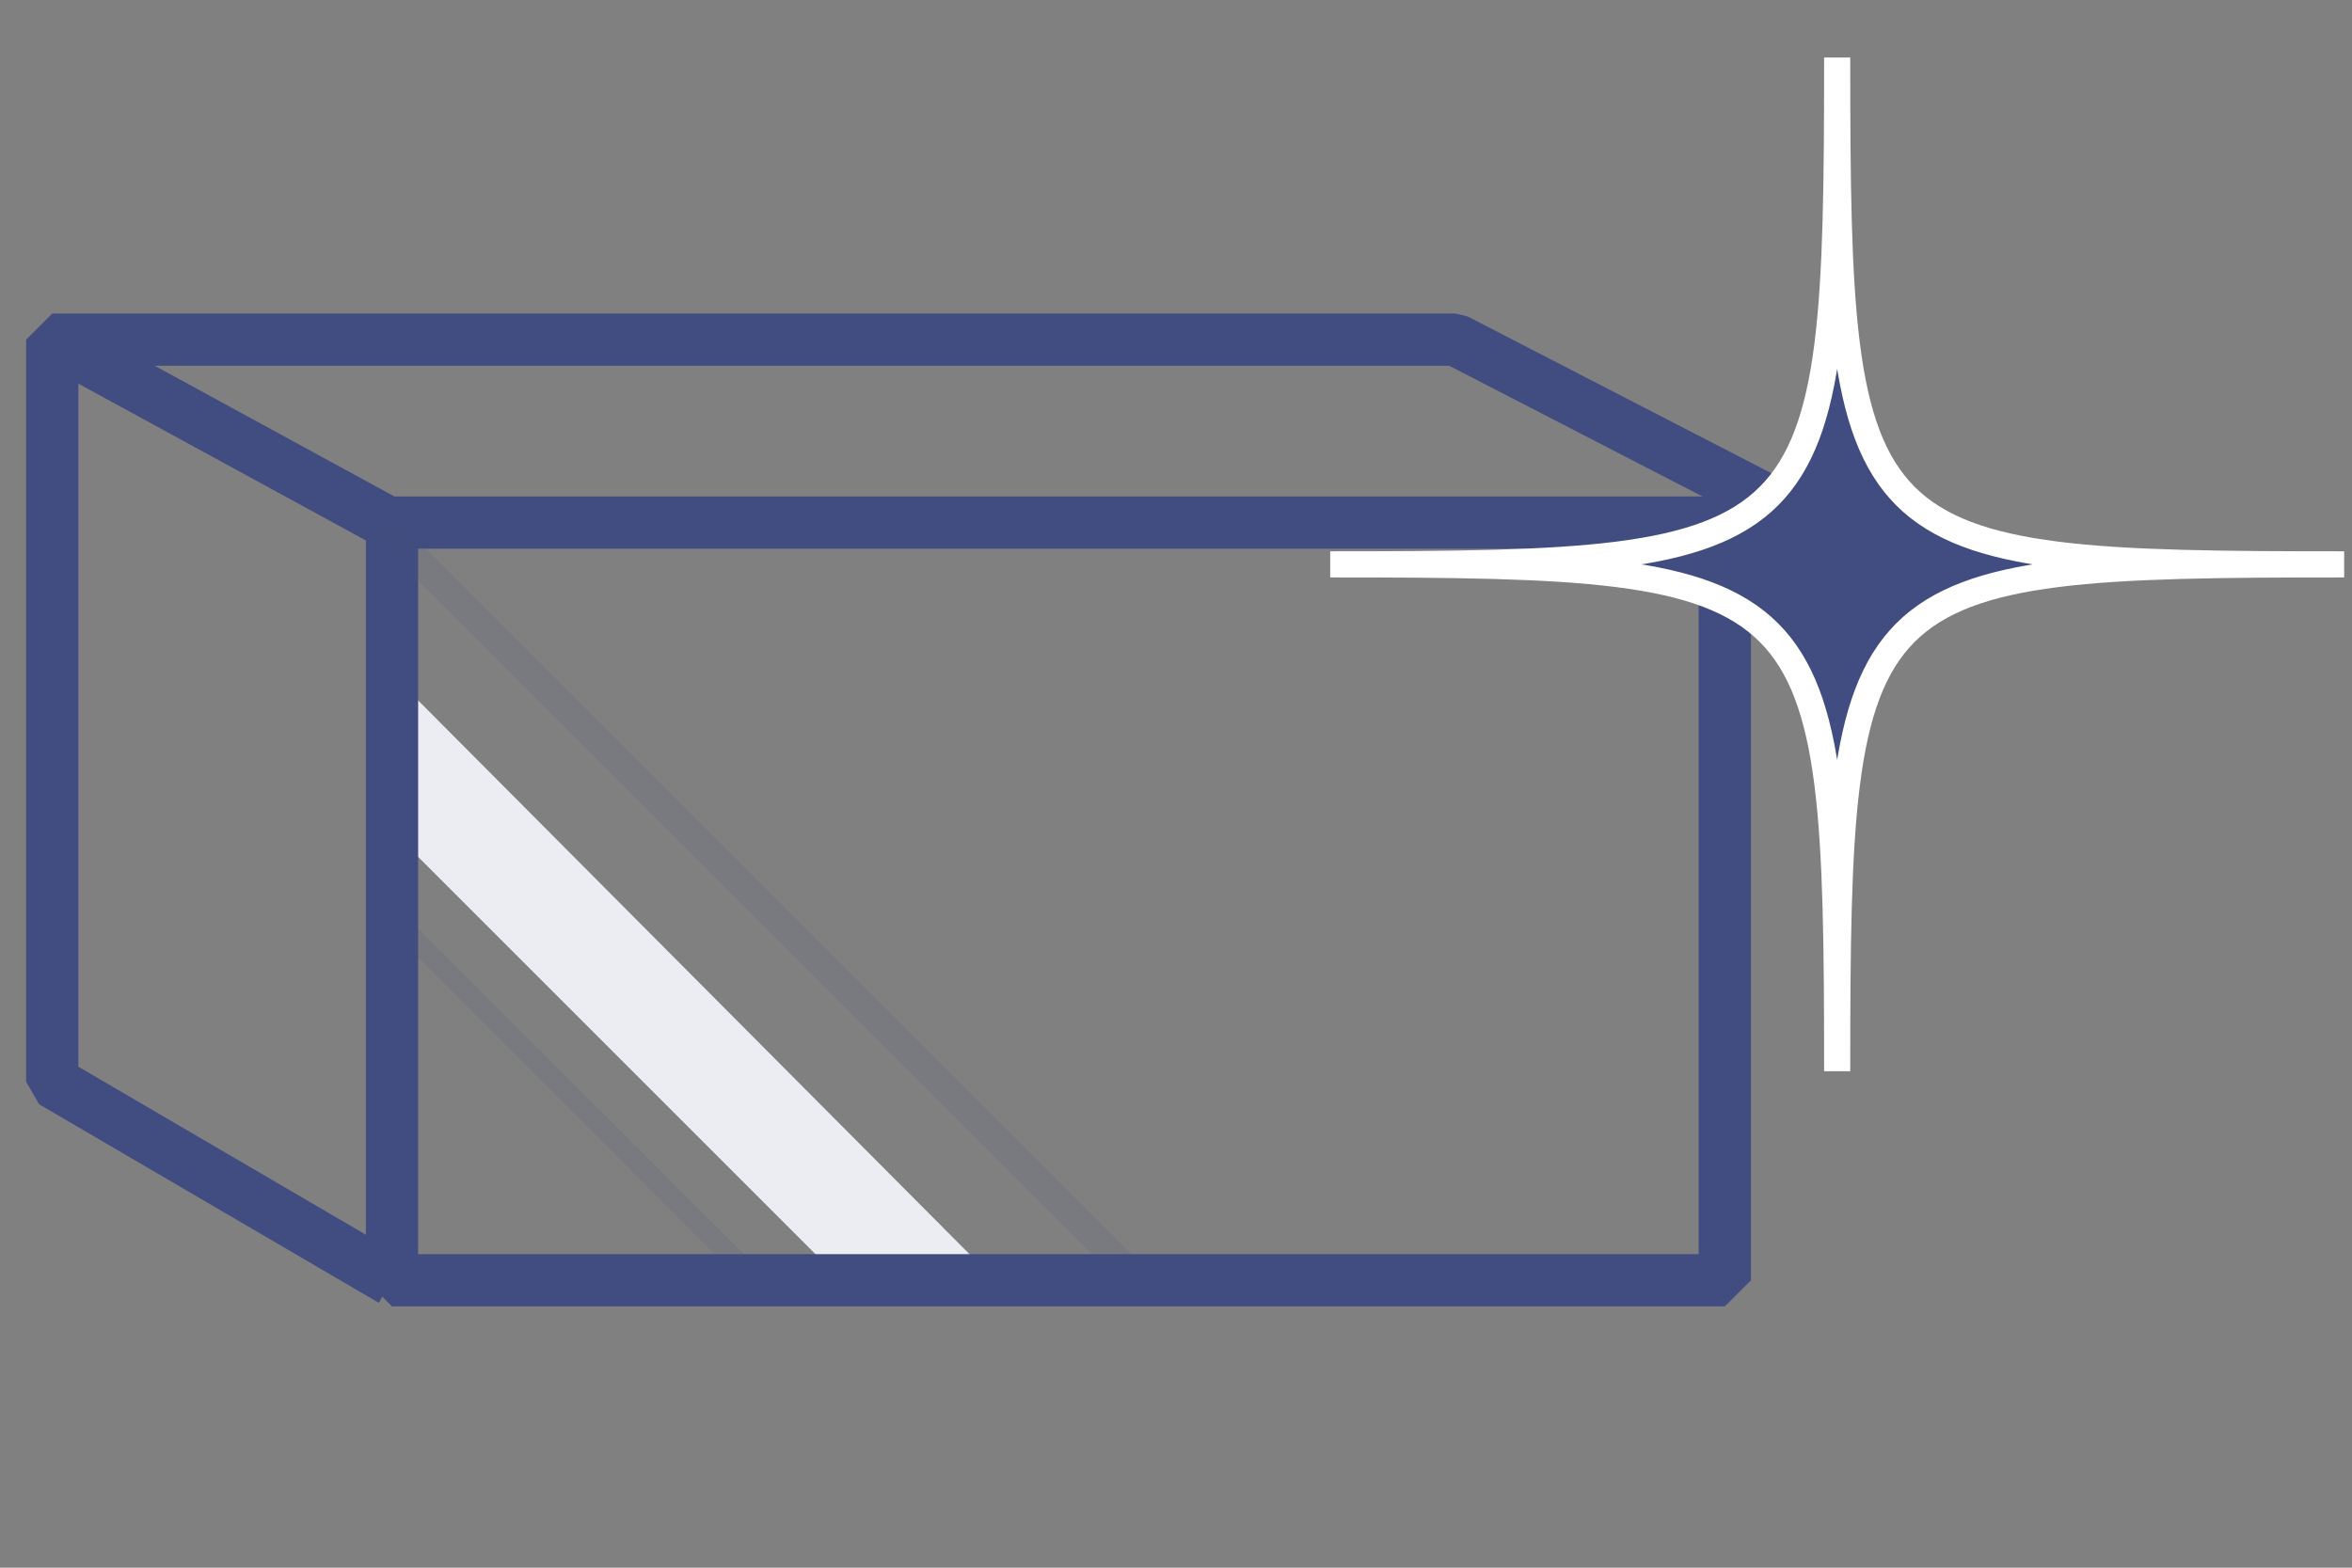
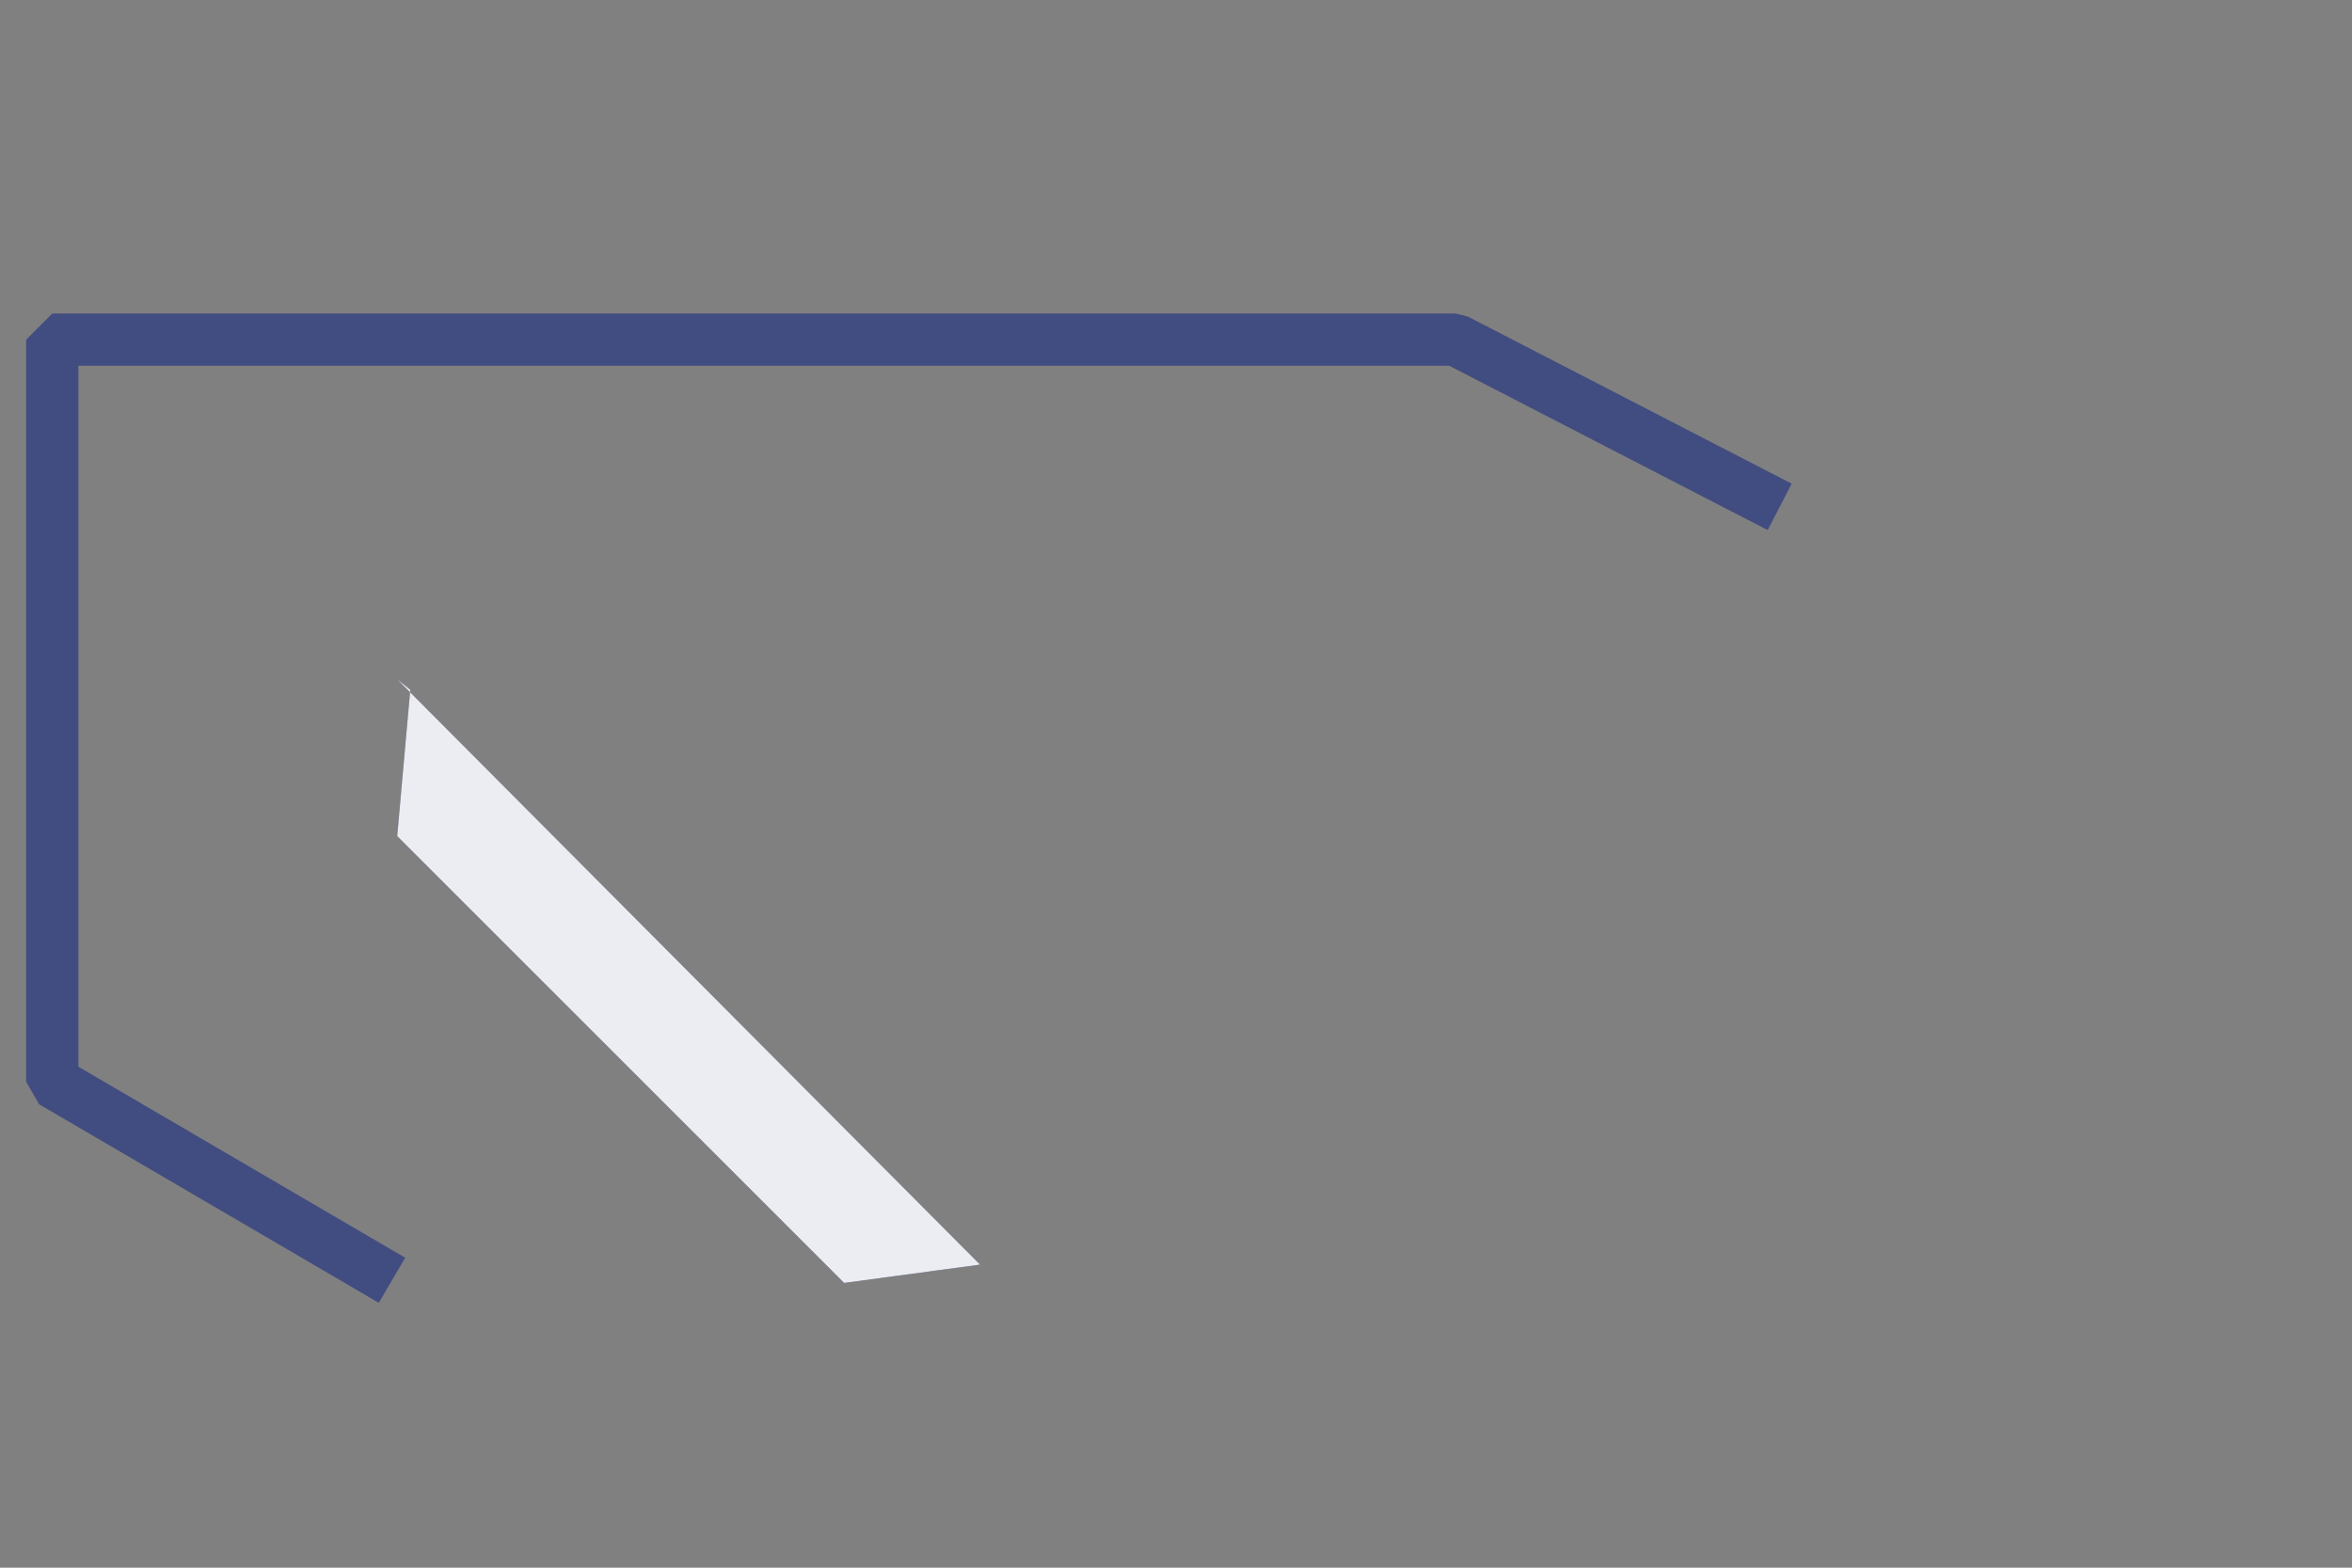
<svg xmlns="http://www.w3.org/2000/svg" id="Слой_1" width="90" height="60" viewBox="0 0 90 60">
  <rect x="0" y="0" width="90" height="60" fill="#808080" stroke="none" />
  <style>.st0{fill:none;stroke:#414D80;stroke-width:2;stroke-linejoin:bevel;stroke-miterlimit:10;} .st1{fill:none;stroke:#414D80;stroke-width:2;stroke-linecap:round;stroke-linejoin:bevel;stroke-miterlimit:10;} .st2{fill:#FFFFFF;stroke:#414D80;stroke-width:2;stroke-linecap:round;stroke-linejoin:bevel;stroke-miterlimit:10;} .st3{fill:#ECEDF2;} .st4{fill:none;stroke:#414D80;stroke-width:2;stroke-miterlimit:10;} .st5{fill:#414D80;} .st6{fill:none;stroke:#FFFFFF;stroke-miterlimit:10;} .st7{opacity:0.1;fill:#414D80;} .st8{fill:none;stroke:#414D80;stroke-width:0.818;stroke-miterlimit:10;} .st9{fill:#FFFFFF;stroke:#414D80;stroke-width:2;stroke-miterlimit:10;} .st10{fill:none;stroke:#414D80;stroke-width:2;stroke-linecap:round;stroke-miterlimit:10;} .st11{fill:#ECEDF2;stroke:#414D80;stroke-width:2.537;stroke-linecap:round;stroke-miterlimit:10;} .st12{fill:#ECEDF2;stroke:#414D80;stroke-width:2.585;stroke-linecap:round;stroke-miterlimit:10;}</style>
  <path d="M15.7 26.4l-.5 5.6 17.1 17.1 5.2-.7L15.2 26" class="st5" />
  <path d="M15.7 26.4l-.5 5.6 17.1 17.1 5.2-.7L15.2 26" class="st3" />
  <path d="M68.1 19.4L55.7 13H2v28.4L15 49" class="st0" />
-   <path d="M15 20h51v29H15z" class="st0" />
-   <path d="M15.2 20.2L2 13" class="st4" />
-   <path d="M89.7 21.6c-18.9 0-19.4-.5-19.4-19.4 0 18.9-.5 19.4-19.4 19.4 18.9 0 19.4.5 19.4 19.4 0-18.9.5-19.4 19.4-19.4z" class="st5" />
-   <path d="M89.7 21.6c-18.9 0-19.4-.5-19.4-19.4 0 18.9-.5 19.4-19.4 19.4 18.9 0 19.4.5 19.4 19.4 0-18.9.5-19.4 19.4-19.4z" class="st6" />
-   <path d="M42.2 48.4L14.5 20.7l.7-.8L44 48.7zM15.25 35.9l.56-.55 12.74 12.72-.57.57z" class="st7" />
</svg>